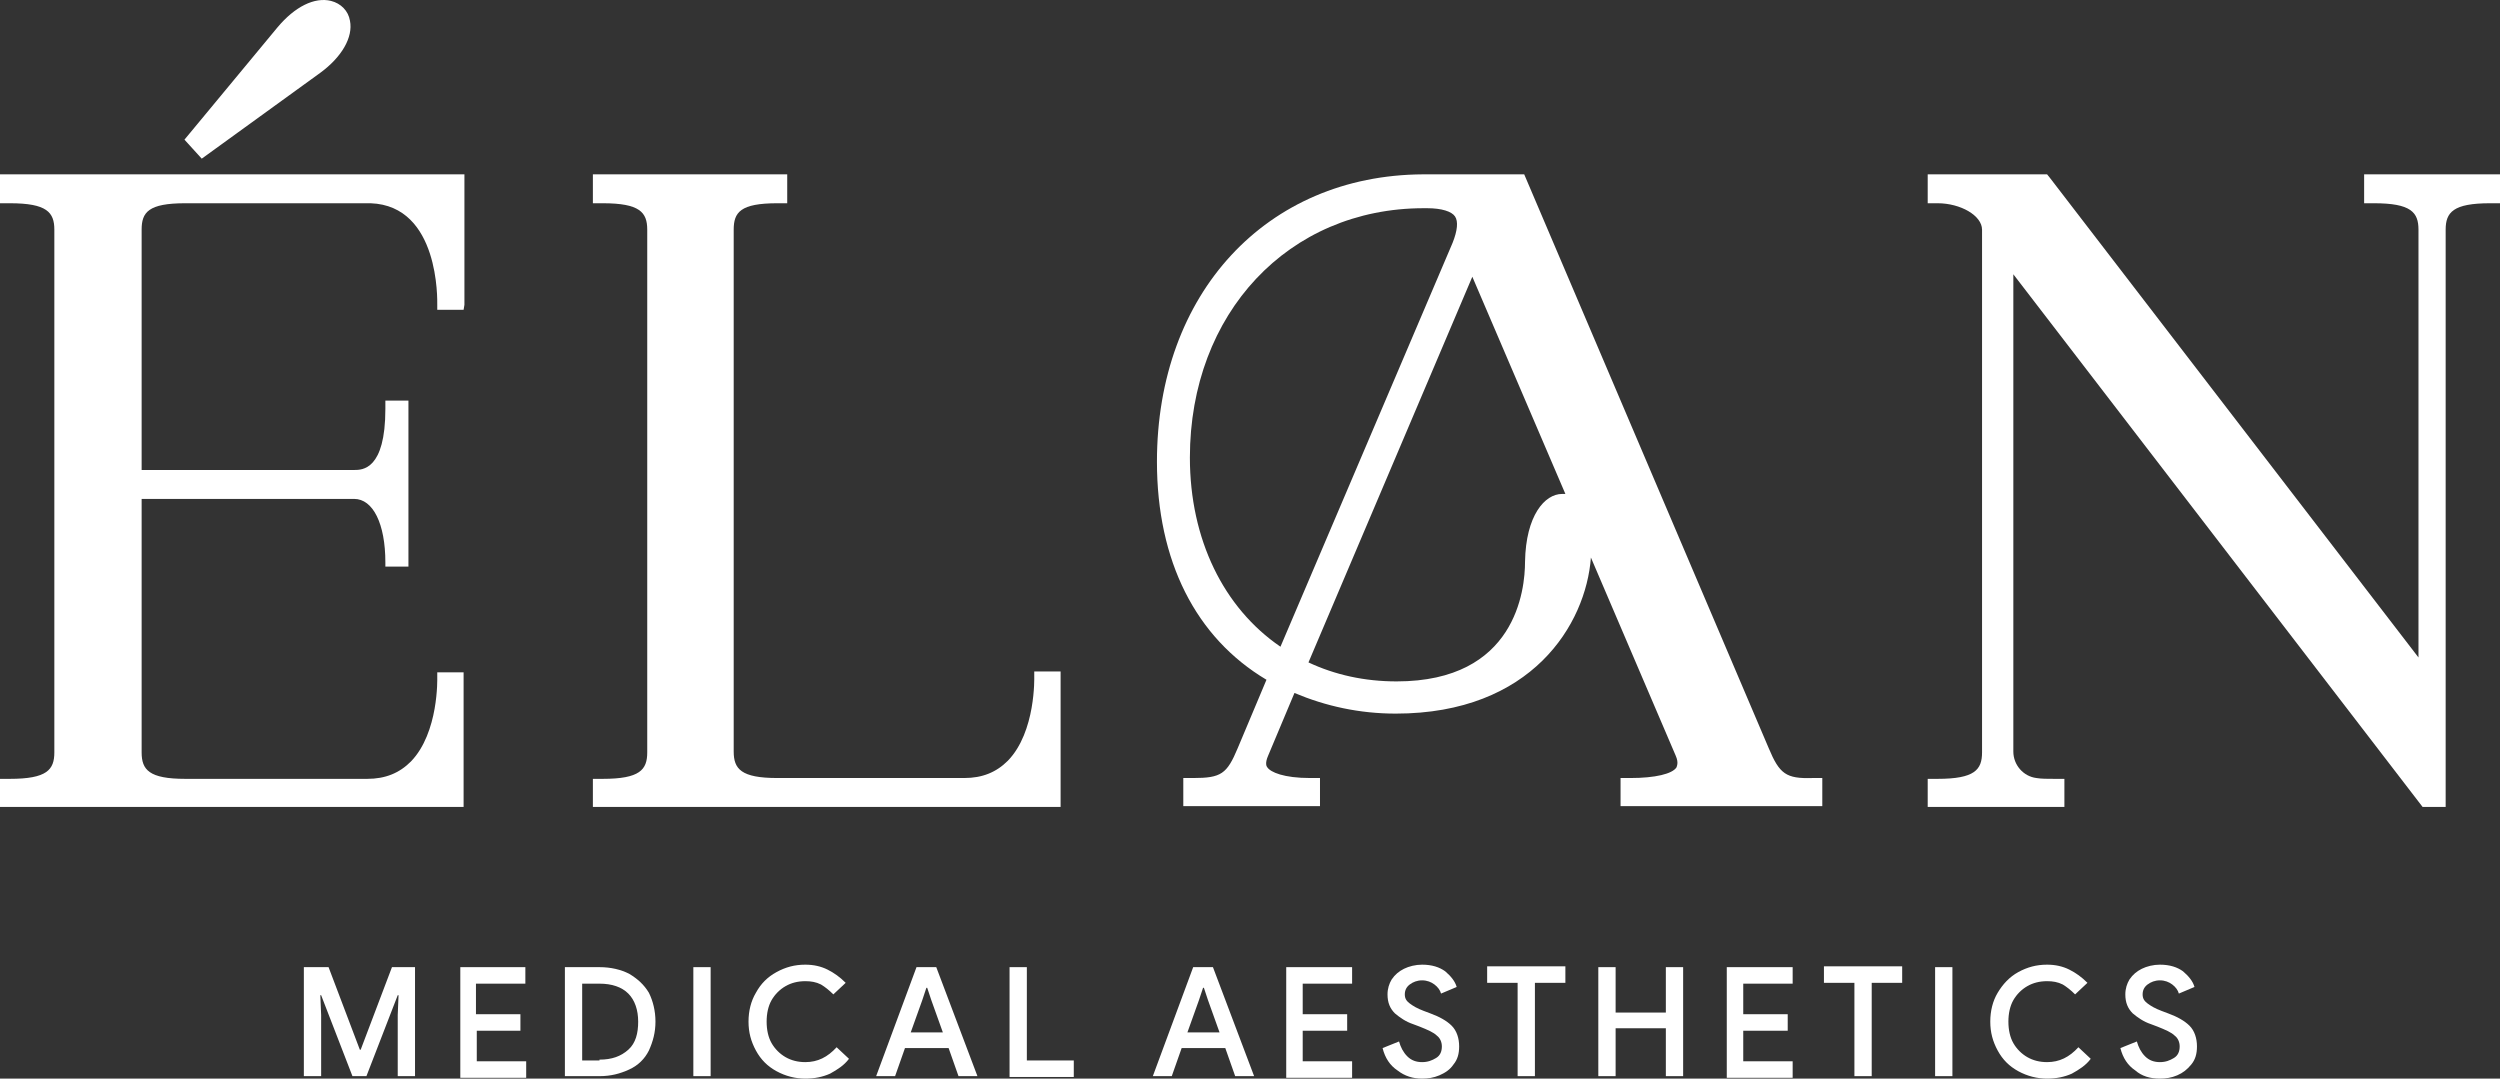
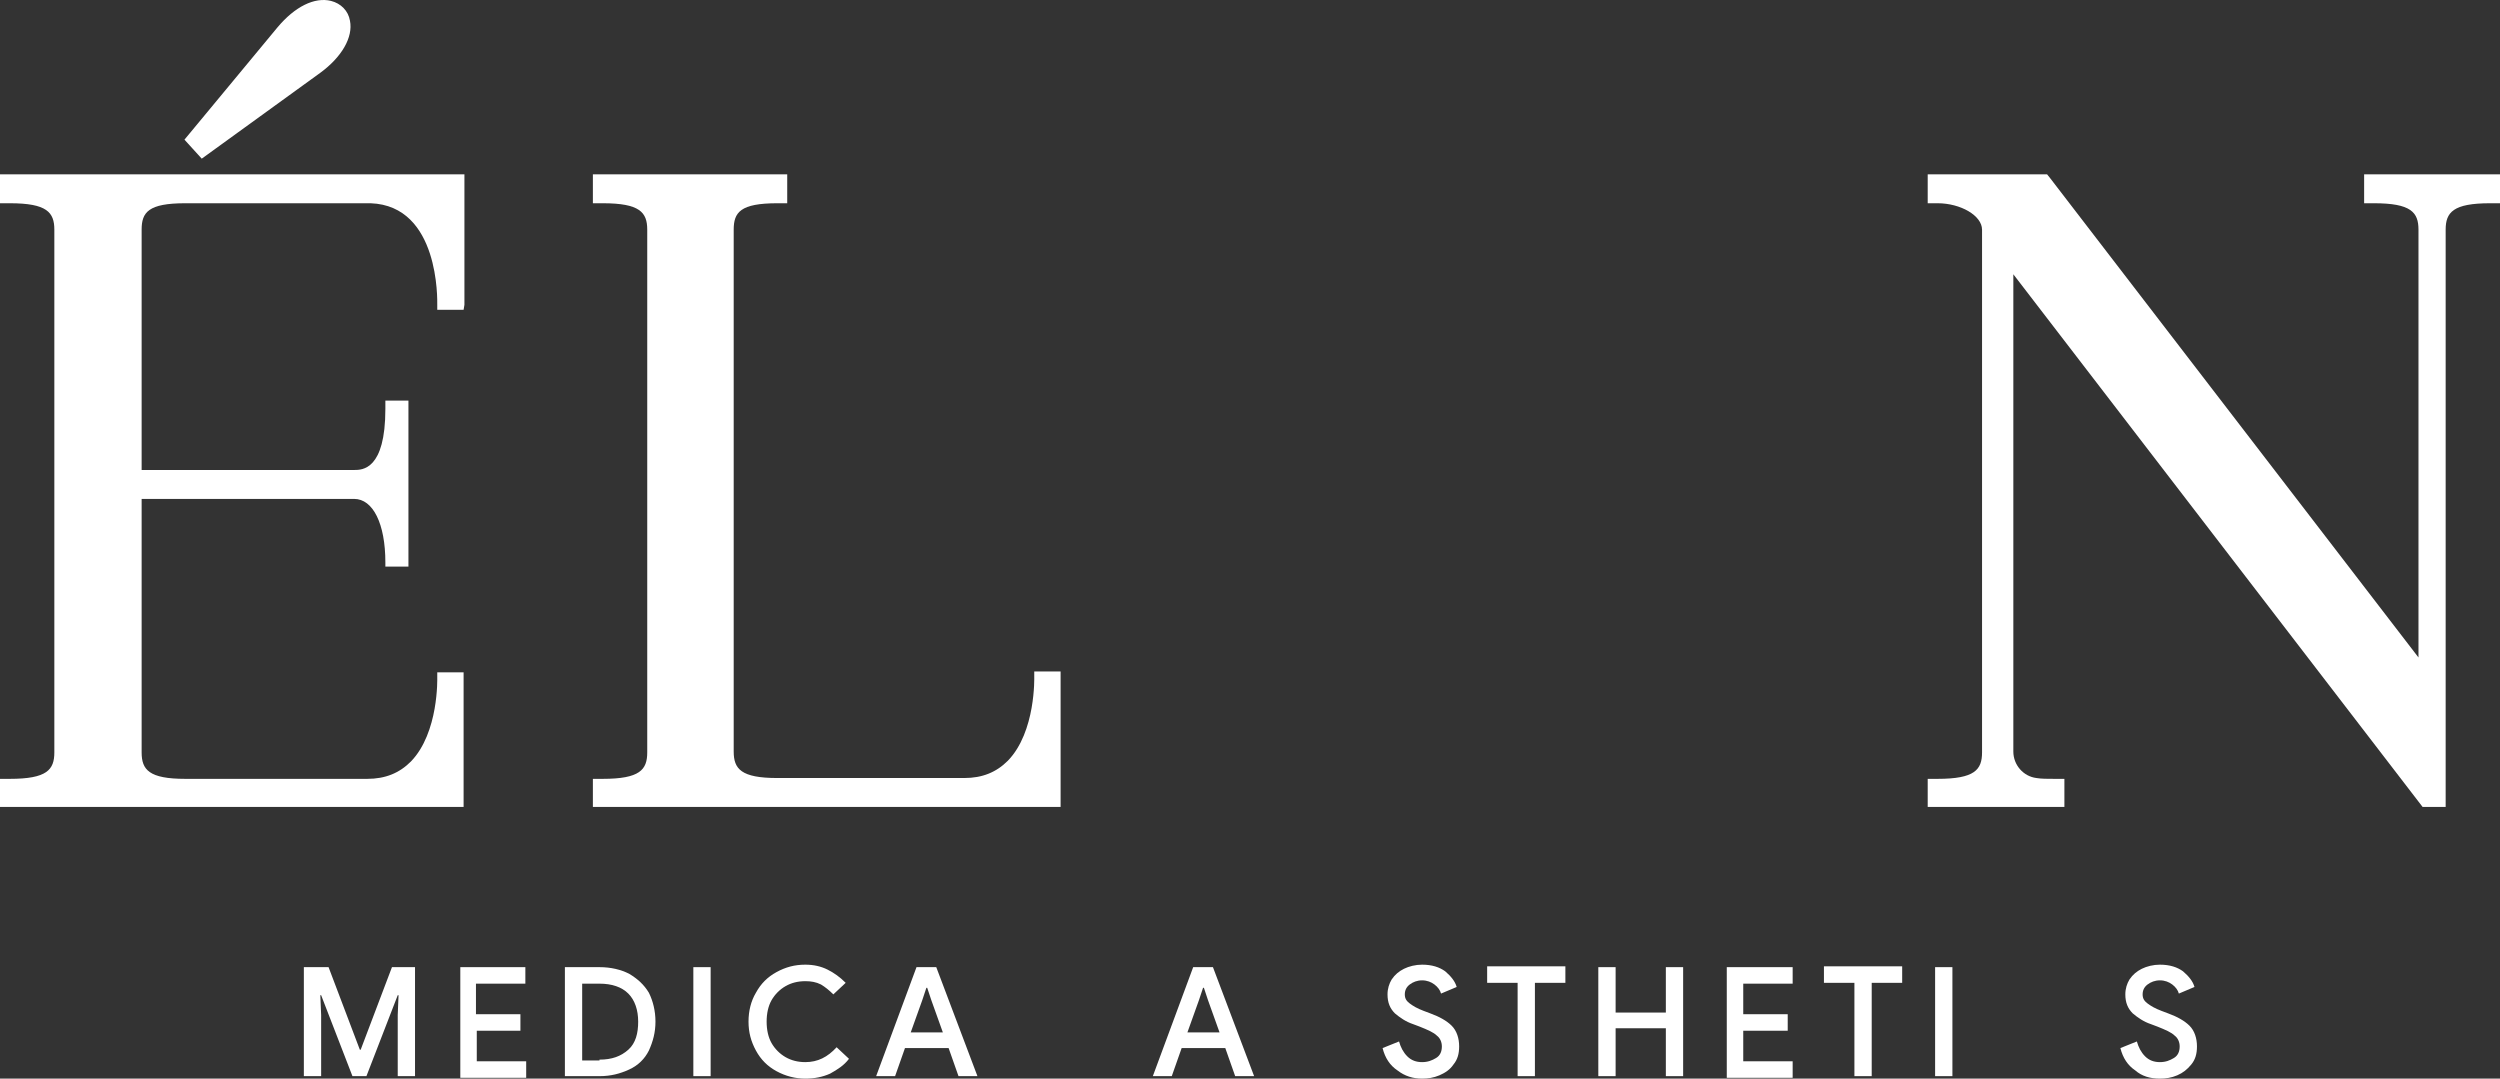
<svg xmlns="http://www.w3.org/2000/svg" width="248" height="107" viewBox="0 0 248 107" fill="none">
  <rect x="0" y="0" width="248" height="107" fill="#333333" stroke="none" />
  <path d="M32.593 95.941L35.697 104.133H35.779L38.883 95.941H41.17V106.754H39.455V100.692L39.536 98.726H39.455L36.35 106.754H34.962L31.858 98.726H31.776L31.858 100.692V106.754H30.142V95.941H32.593Z" fill="white" />
  <path d="M45.581 95.941H52.116V97.579H47.215V100.61H51.626V102.249H47.296V105.28H52.198V106.918H45.663V95.941H45.581Z" fill="white" />
  <path d="M56.037 95.941H59.468C60.611 95.941 61.592 96.186 62.408 96.596C63.225 97.087 63.879 97.661 64.369 98.48C64.777 99.299 65.022 100.282 65.022 101.347C65.022 102.412 64.777 103.313 64.369 104.215C63.961 105.034 63.307 105.689 62.408 106.099C61.51 106.508 60.611 106.754 59.468 106.754H56.037V95.941ZM59.468 105.116C60.693 105.116 61.592 104.788 62.327 104.133C63.062 103.477 63.307 102.494 63.307 101.347C63.307 100.2 62.98 99.217 62.327 98.562C61.673 97.907 60.693 97.579 59.468 97.579H57.752V105.198H59.468V105.116Z" fill="white" />
  <path d="M68.78 95.941H70.495V106.754H68.78V95.941Z" fill="white" />
  <path d="M77.03 106.263C76.132 105.771 75.478 105.116 74.988 104.215C74.498 103.313 74.253 102.412 74.253 101.347C74.253 100.282 74.498 99.299 74.988 98.48C75.478 97.579 76.132 96.924 77.03 96.432C77.929 95.941 78.827 95.695 79.889 95.695C80.706 95.695 81.441 95.859 82.095 96.186C82.748 96.514 83.32 96.924 83.892 97.497L82.667 98.644C82.258 98.234 81.85 97.907 81.441 97.661C80.951 97.415 80.461 97.333 79.889 97.333C79.154 97.333 78.501 97.497 77.929 97.825C77.357 98.152 76.867 98.644 76.54 99.217C76.213 99.791 76.05 100.528 76.05 101.347C76.05 102.167 76.213 102.904 76.54 103.477C76.867 104.051 77.357 104.542 77.929 104.87C78.501 105.198 79.154 105.362 79.889 105.362C81.115 105.362 82.095 104.87 82.993 103.887L84.219 105.034C83.729 105.689 83.075 106.099 82.34 106.508C81.605 106.836 80.788 107 79.889 107C78.909 107 77.929 106.754 77.03 106.263Z" fill="white" />
  <path d="M90.917 95.941H92.877L96.962 106.754H95.083L94.103 103.969H89.773L88.793 106.754H86.914L90.917 95.941ZM93.531 102.412L92.387 99.217L91.979 97.989H91.897L91.489 99.217L90.345 102.412H93.531Z" fill="white" />
-   <path d="M100.148 95.941H101.863V105.198H106.519V106.836H100.148V95.941Z" fill="white" />
  <path d="M118.364 95.941H120.324L124.408 106.754H122.53L121.549 103.969H117.22L116.24 106.754H114.361L118.364 95.941ZM120.978 102.412L119.834 99.217L119.426 97.989H119.344L118.935 99.217L117.792 102.412H120.978Z" fill="white" />
-   <path d="M127.594 95.941H134.129V97.579H129.228V100.61H133.639V102.249H129.228V105.28H134.129V106.918H127.594V95.941Z" fill="white" />
  <path d="M138.622 106.181C137.887 105.689 137.397 104.952 137.152 103.969L138.785 103.313C138.949 103.887 139.194 104.378 139.602 104.788C140.011 105.198 140.501 105.362 141.072 105.362C141.644 105.362 142.053 105.198 142.461 104.952C142.87 104.706 143.033 104.297 143.033 103.805C143.033 103.395 142.87 102.986 142.543 102.74C142.216 102.412 141.644 102.167 140.827 101.839L140.174 101.593C139.439 101.347 138.867 100.938 138.377 100.528C137.887 100.037 137.642 99.463 137.642 98.644C137.642 98.07 137.805 97.579 138.05 97.169C138.377 96.678 138.785 96.35 139.275 96.104C139.765 95.859 140.419 95.695 141.072 95.695C142.053 95.695 142.788 95.941 143.36 96.35C143.931 96.842 144.34 97.333 144.503 97.907L142.951 98.562C142.87 98.234 142.624 97.907 142.298 97.661C141.971 97.415 141.563 97.251 141.072 97.251C140.582 97.251 140.174 97.415 139.847 97.661C139.52 97.907 139.357 98.234 139.357 98.644C139.357 99.053 139.52 99.299 139.847 99.545C140.174 99.791 140.582 100.037 141.236 100.282L141.889 100.528C142.788 100.856 143.523 101.265 144.013 101.757C144.503 102.249 144.748 102.986 144.748 103.805C144.748 104.542 144.585 105.116 144.177 105.607C143.85 106.099 143.36 106.427 142.788 106.672C142.216 106.918 141.644 107 141.072 107C140.174 107 139.357 106.754 138.622 106.181Z" fill="white" />
  <path d="M150.548 97.497H147.526V95.859H155.286V97.497H152.263V106.754H150.548V97.497Z" fill="white" />
  <path d="M158.553 95.941H160.269V100.446H165.252V95.941H166.967V106.754H165.252V102.003H160.269V106.754H158.553V95.941Z" fill="white" />
  <path d="M171.296 95.941H177.831V97.579H172.93V100.61H177.341V102.249H172.93V105.28H177.831V106.918H171.296V95.941Z" fill="white" />
  <path d="M183.958 97.497H180.935V95.859H188.696V97.497H185.673V106.754H183.958V97.497Z" fill="white" />
  <path d="M191.963 95.941H193.679V106.754H191.963V95.941Z" fill="white" />
-   <path d="M200.213 106.263C199.315 105.771 198.661 105.116 198.171 104.215C197.681 103.313 197.436 102.412 197.436 101.347C197.436 100.282 197.681 99.299 198.171 98.48C198.661 97.661 199.315 96.924 200.213 96.432C201.112 95.941 202.011 95.695 203.072 95.695C203.889 95.695 204.624 95.859 205.278 96.186C205.931 96.514 206.503 96.924 207.075 97.497L205.85 98.644C205.441 98.234 205.033 97.907 204.624 97.661C204.134 97.415 203.644 97.333 203.072 97.333C202.337 97.333 201.684 97.497 201.112 97.825C200.54 98.152 200.05 98.644 199.723 99.217C199.397 99.791 199.233 100.528 199.233 101.347C199.233 102.167 199.397 102.904 199.723 103.477C200.05 104.051 200.54 104.542 201.112 104.87C201.684 105.198 202.337 105.362 203.072 105.362C204.298 105.362 205.278 104.87 206.177 103.887L207.402 105.034C206.912 105.689 206.258 106.099 205.523 106.508C204.788 106.836 203.971 107 203.072 107C202.092 107 201.112 106.754 200.213 106.263Z" fill="white" />
  <path d="M211.813 106.181C211.078 105.689 210.588 104.952 210.343 103.969L211.976 103.313C212.14 103.887 212.385 104.378 212.793 104.788C213.202 105.198 213.692 105.362 214.263 105.362C214.835 105.362 215.244 105.198 215.652 104.952C216.061 104.706 216.224 104.297 216.224 103.805C216.224 103.395 216.061 102.986 215.734 102.74C215.407 102.412 214.835 102.167 214.018 101.839L213.365 101.593C212.63 101.347 212.058 100.938 211.568 100.528C211.078 100.037 210.833 99.463 210.833 98.644C210.833 98.07 210.996 97.579 211.241 97.169C211.568 96.678 211.976 96.35 212.466 96.104C212.957 95.859 213.61 95.695 214.263 95.695C215.244 95.695 215.979 95.941 216.551 96.35C217.123 96.842 217.531 97.333 217.694 97.907L216.142 98.562C216.061 98.234 215.816 97.907 215.489 97.661C215.162 97.415 214.754 97.251 214.263 97.251C213.773 97.251 213.365 97.415 213.038 97.661C212.711 97.907 212.548 98.234 212.548 98.644C212.548 99.053 212.711 99.299 213.038 99.545C213.365 99.791 213.773 100.037 214.427 100.282L215.08 100.528C215.979 100.856 216.714 101.265 217.204 101.757C217.694 102.249 217.939 102.986 217.939 103.805C217.939 104.542 217.776 105.116 217.368 105.607C216.959 106.099 216.551 106.427 215.979 106.672C215.407 106.918 214.835 107 214.263 107C213.283 107 212.466 106.754 211.813 106.181Z" fill="white" />
-   <path d="M175.462 74.231L151.202 17.295H141.154C125.634 17.377 114.769 29.092 114.769 45.804C114.769 55.635 118.609 63.254 125.634 67.432L122.775 74.231C121.713 76.771 121.141 77.18 118.364 77.18H117.383V79.966H130.943V77.18H129.963C127.349 77.18 126.042 76.607 125.715 76.115C125.634 76.033 125.47 75.706 125.797 74.968L128.411 68.742C131.515 70.053 134.864 70.79 138.458 70.79C151.937 70.79 157.328 61.943 157.818 55.307L166.232 74.968C166.559 75.706 166.314 76.033 166.314 76.115C165.905 76.771 164.19 77.18 161.739 77.18H160.759V79.966H180.772V77.18H179.792C177.178 77.262 176.524 76.771 175.462 74.231ZM129.8 65.711L146.055 27.453L155.286 48.999C155.204 48.999 155.041 48.999 154.959 48.999C153.244 48.999 151.365 51.129 151.283 55.717C151.283 58.502 150.385 67.595 138.54 67.595C135.354 67.595 132.414 66.94 129.8 65.711ZM118.037 45.395C118.037 31.058 127.839 20.654 141.236 20.654H141.563C143.033 20.654 144.013 20.982 144.34 21.473C144.667 21.965 144.585 22.866 144.095 24.095L127.022 64.155C121.386 60.304 118.037 53.505 118.037 45.395Z" fill="white" />
  <path d="M31.776 7.219C33.9 5.662 35.044 3.696 34.717 2.058C34.553 1.074 33.818 0.337 32.838 0.091C31.204 -0.318 29.244 0.665 27.528 2.713L18.298 13.854L20.013 15.739L31.776 7.219Z" fill="white" />
  <path d="M105.212 66.612H102.598V67.104C102.598 67.186 102.762 72.593 99.984 75.46C98.841 76.607 97.452 77.18 95.655 77.18H77.112C73.518 77.18 72.783 76.279 72.783 74.559V22.784C72.783 21.064 73.436 20.162 77.112 20.162H78.092V17.295H58.814V20.162H59.794C63.47 20.162 64.206 21.064 64.206 22.784V74.641C64.206 76.361 63.47 77.262 59.794 77.262H58.814V80.048H105.212V66.612Z" fill="white" />
  <path d="M43.376 30.73H45.989L46.071 30.239V17.295H0V20.162H0.98C4.656 20.162 5.391 21.064 5.391 22.784V74.641C5.391 76.361 4.656 77.262 0.98 77.262H0V80.048H45.989V66.694H43.376V67.186C43.376 67.268 43.539 72.675 40.761 75.542C39.618 76.689 38.229 77.262 36.432 77.262H18.379C14.785 77.262 14.05 76.361 14.05 74.641V49.491H35.125C37.004 49.491 38.229 51.948 38.229 55.799V56.208H40.517V39.742H38.229V40.561C38.229 46.623 35.942 46.623 35.125 46.623H14.05V22.784C14.05 21.064 14.704 20.162 18.379 20.162H36.759C43.621 20.408 43.376 29.829 43.376 30.239V30.73Z" fill="white" />
  <path d="M234.522 17.295V20.162H235.502C239.178 20.162 239.913 21.064 239.913 22.784V65.22L203.399 17.705L203.072 17.295H191.228V20.162H192.208C194.495 20.162 196.619 21.391 196.619 22.784V74.641C196.619 76.361 195.884 77.262 192.208 77.262H191.228V80.048H204.788V77.262H203.808C203.072 77.262 202.501 77.262 202.011 77.18C200.704 77.016 199.723 75.87 199.723 74.559V27.208L240.321 80.048H242.609V22.784C242.609 21.064 243.344 20.162 247.02 20.162H248V17.295H234.522Z" fill="white" />
</svg>